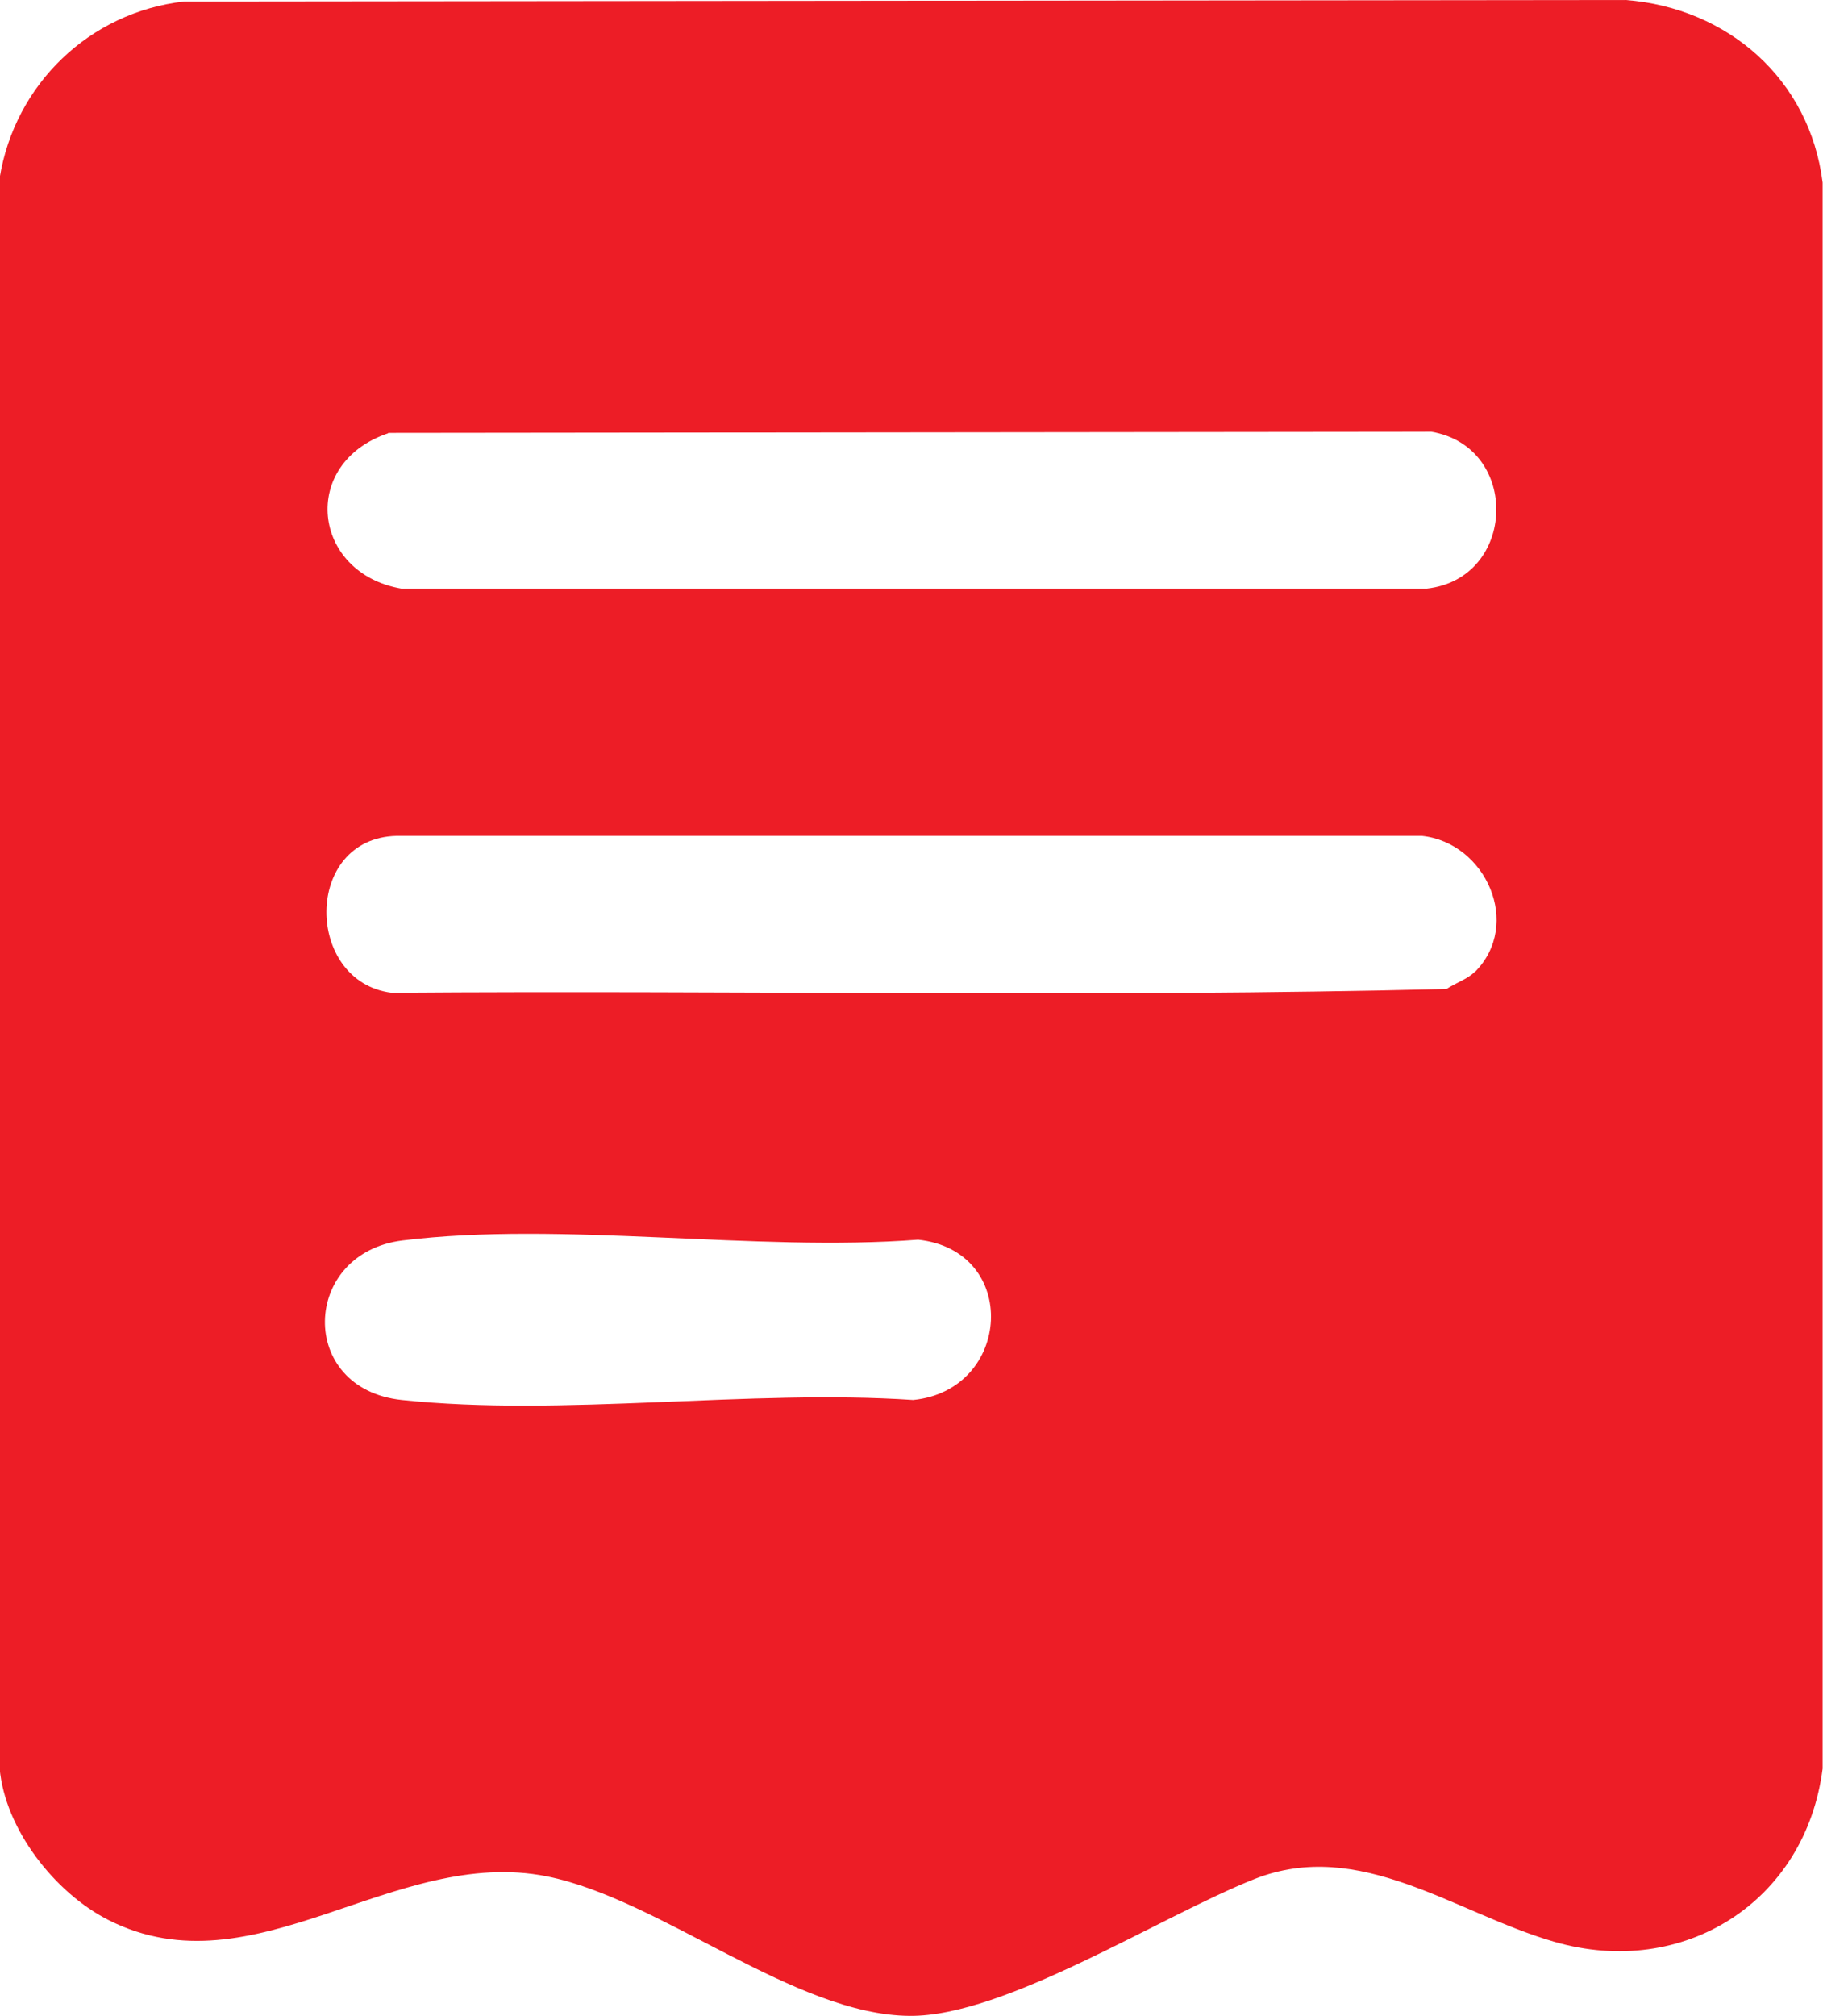
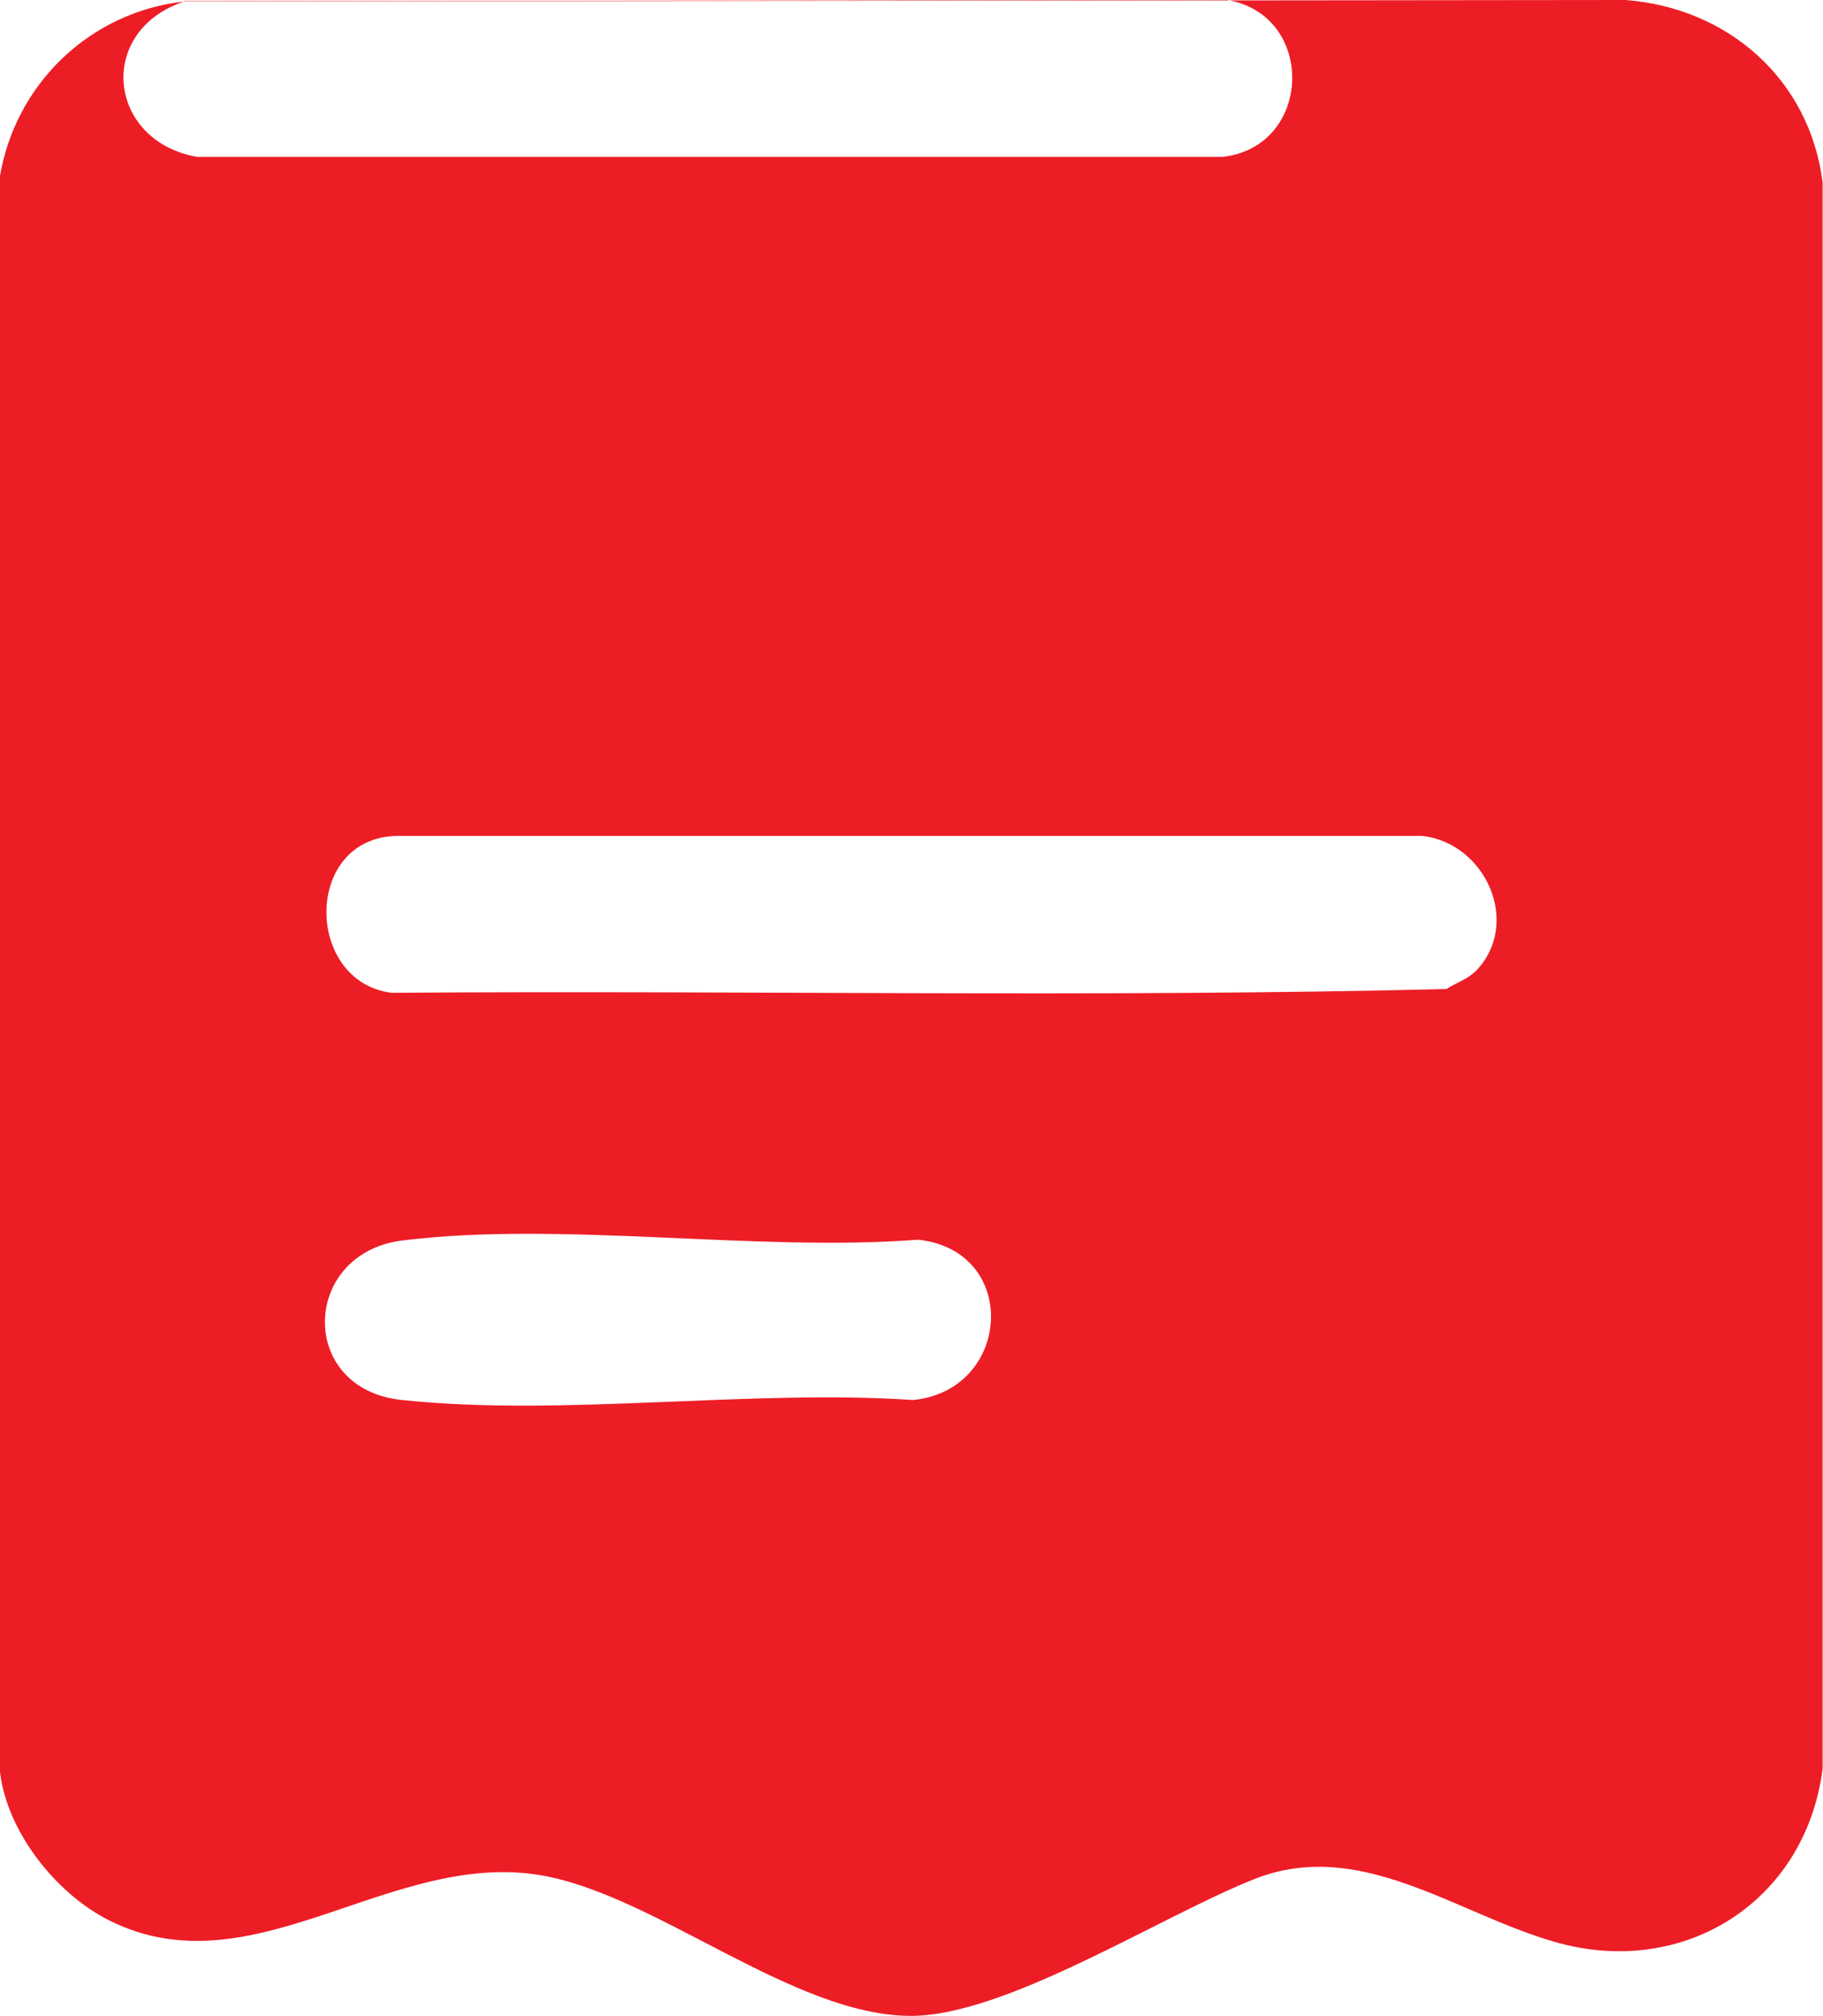
<svg xmlns="http://www.w3.org/2000/svg" id="katman_1" data-name="katman 1" viewBox="0 0 48.23 53.33">
  <defs>
    <style>
      .cls-1 {
        fill: #ed1d26;
      }
    </style>
  </defs>
-   <path class="cls-1" d="M4.87.04l38.14-.04c2.71.21,4.87,2.1,5.21,4.83v41.95c-.45,3.53-3.69,5.57-7.1,4.58-2.63-.76-5.14-2.76-7.93-1.66-2.5.99-6.6,3.64-9.12,3.62-3.05-.02-6.6-3.09-9.6-3.69-4.06-.81-7.74,3.1-11.59,1.16-1.43-.72-2.75-2.41-2.89-4.02V4.71C.39,2.23,2.37.32,4.87.04ZM10.27,11.46c-2.35.79-2.02,3.7.35,4.11h27.12c2.39-.26,2.49-3.75.13-4.15l-27.6.03ZM39.02,25.71c1.26-1.26.29-3.42-1.4-3.6H10.49c-2.47.06-2.43,3.86-.13,4.15,9.3-.07,18.63.13,27.91-.1.22-.15.57-.27.74-.45ZM10.65,32.81c-2.68.33-2.79,3.93-.02,4.22,4.25.45,9.21-.29,13.53,0,2.61-.26,2.83-3.95.13-4.24-4.3.33-9.43-.5-13.64.02Z" />
+   <path class="cls-1" d="M4.87.04l38.14-.04c2.71.21,4.87,2.1,5.21,4.83v41.95c-.45,3.53-3.69,5.57-7.1,4.58-2.63-.76-5.14-2.76-7.93-1.66-2.5.99-6.6,3.64-9.12,3.62-3.05-.02-6.6-3.09-9.6-3.69-4.06-.81-7.74,3.1-11.59,1.16-1.43-.72-2.75-2.41-2.89-4.02V4.71C.39,2.23,2.37.32,4.87.04Zc-2.35.79-2.02,3.7.35,4.11h27.12c2.39-.26,2.49-3.75.13-4.15l-27.6.03ZM39.02,25.71c1.26-1.26.29-3.42-1.4-3.6H10.49c-2.47.06-2.43,3.86-.13,4.15,9.3-.07,18.63.13,27.91-.1.22-.15.57-.27.74-.45ZM10.65,32.81c-2.68.33-2.79,3.93-.02,4.22,4.25.45,9.21-.29,13.53,0,2.61-.26,2.83-3.95.13-4.24-4.3.33-9.43-.5-13.64.02Z" />
</svg>